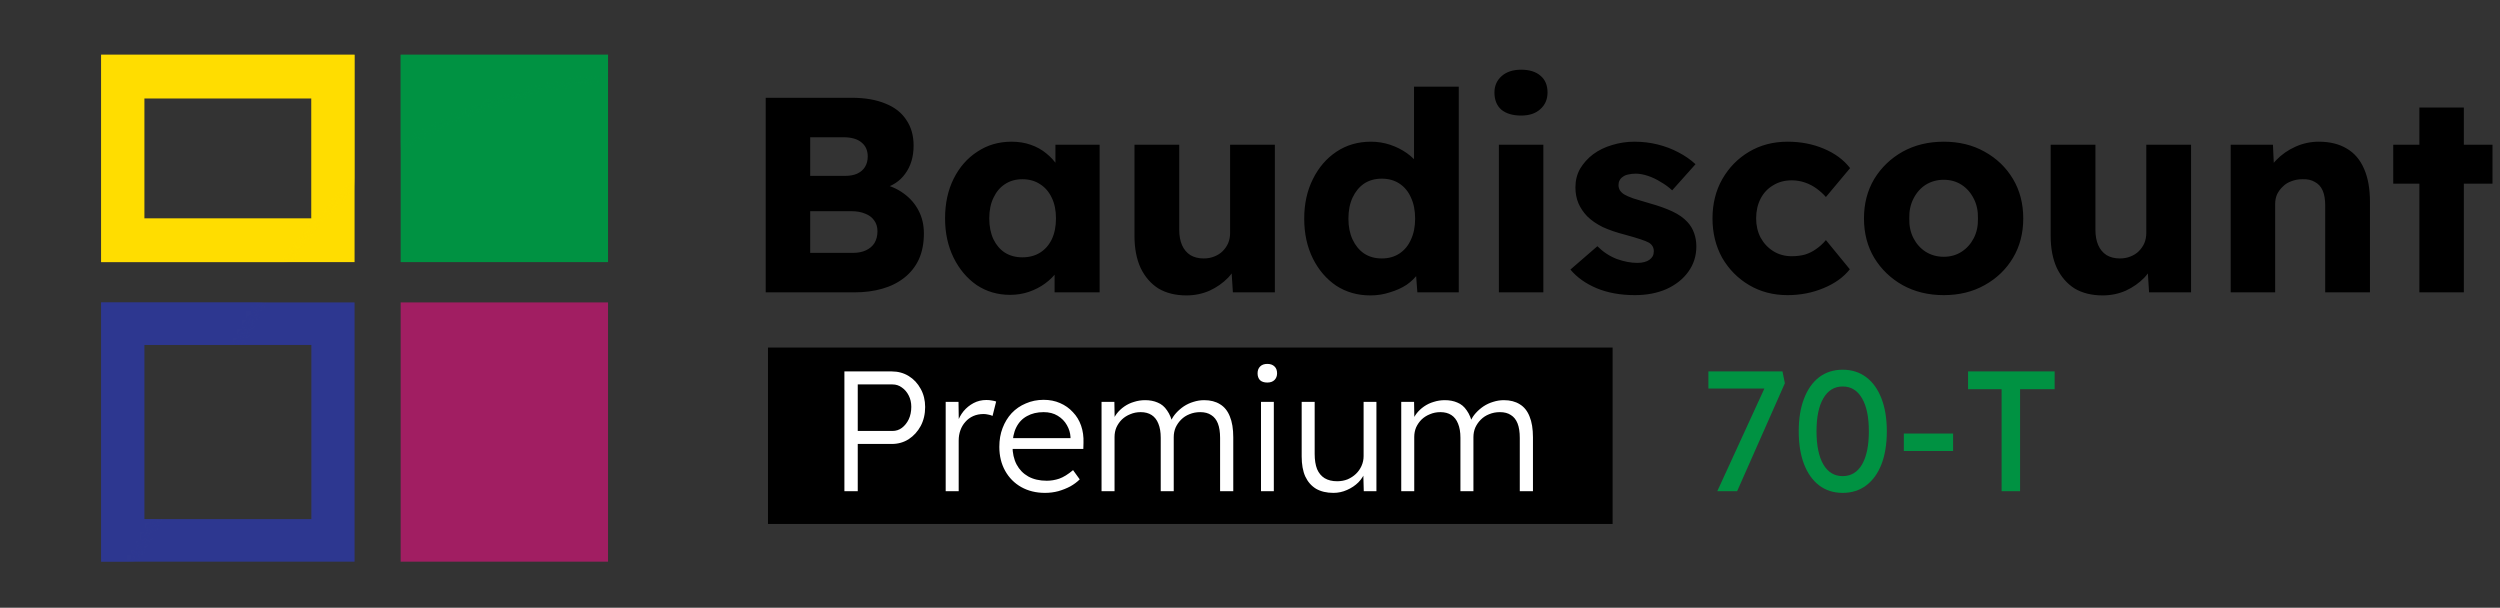
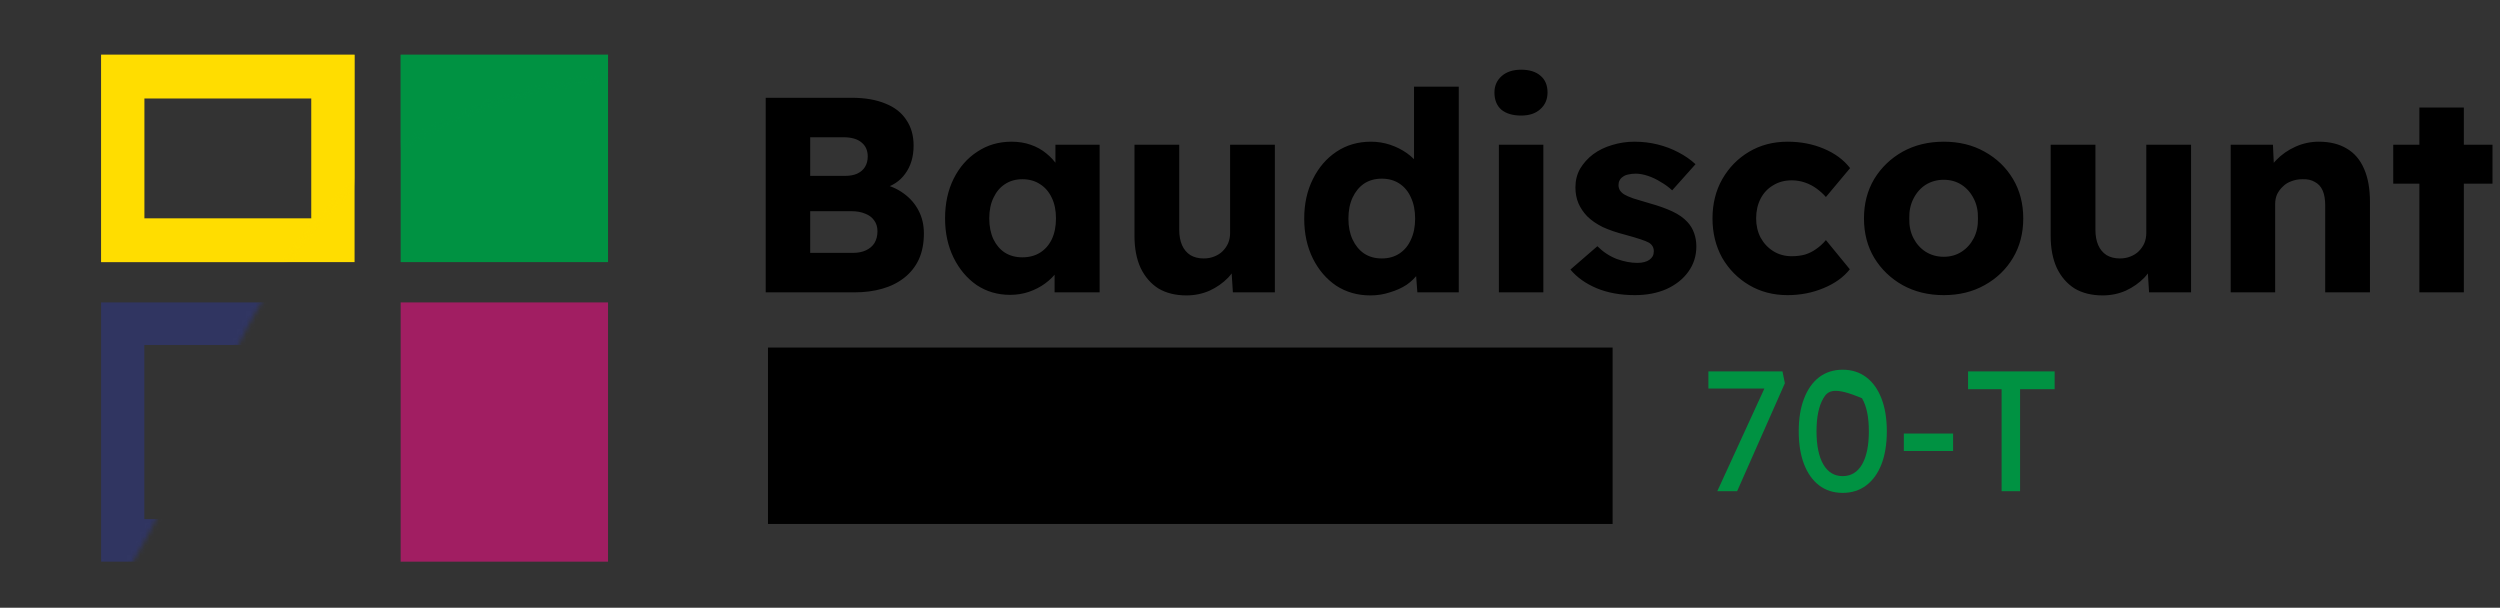
<svg xmlns="http://www.w3.org/2000/svg" width="543" height="132" viewBox="0 0 543 132" fill="none">
  <rect x="0" y="0" width="543" height="132" fill="#333333" stroke="none" />
  <path fill-rule="evenodd" clip-rule="evenodd" d="M67.629 21.367H31.344V47.448H67.629V21.367ZM21.96 11.886L21.96 56.929H77.012V11.886H21.96Z" fill="#FFDD00" />
-   <path fill-rule="evenodd" clip-rule="evenodd" d="M67.629 74.927H31.344V112.751H67.629V74.927ZM21.96 65.687L21.96 121.991H77.012V65.687H21.96Z" fill="#2D3790" />
  <rect x="87.022" y="11.886" width="45.043" height="45.043" fill="#009242" />
  <rect x="87.022" y="65.687" width="45.043" height="56.303" fill="#A11E62" />
  <g style="mix-blend-mode:multiply" opacity="0.5">
    <mask id="mask0_29_86" style="mask-type:alpha" maskUnits="userSpaceOnUse" x="0" y="0" width="152" height="132">
      <path d="M130.813 16.891C53.24 26.275 51.363 91.962 22.586 132L0.69 0H103.913C139.155 6.882 175.805 11.448 130.813 16.891Z" fill="#D9D9D9" />
    </mask>
    <g mask="url(#mask0_29_86)">
      <path fill-rule="evenodd" clip-rule="evenodd" d="M67.629 21.367H31.344V47.448H67.629V21.367ZM21.96 11.886L21.96 56.929H77.012V11.886H21.96Z" fill="#FFDD00" />
      <path fill-rule="evenodd" clip-rule="evenodd" d="M67.629 74.927H31.344V112.751H67.629V74.927ZM21.96 65.687L21.96 121.991H77.012V65.687H21.96Z" fill="#2D3790" />
      <path d="M87.022 11.886H132.065V56.929H87.022V11.886Z" fill="#009242" />
      <path d="M87.022 65.687H132.065V121.991H87.022V65.687Z" fill="#A11E62" />
    </g>
  </g>
  <rect x="166.805" y="75.488" width="183.453" height="38.316" fill="black" />
  <path d="M166.313 63.5V21.236H184.97C187.868 21.236 190.323 21.659 192.336 22.504C194.348 23.309 195.858 24.497 196.864 26.066C197.91 27.596 198.434 29.447 198.434 31.621C198.434 34.036 197.83 36.069 196.622 37.719C195.455 39.369 193.744 40.476 191.49 41.04L191.37 39.893C193.261 40.295 194.892 40.999 196.26 42.006C197.669 43.012 198.756 44.26 199.52 45.749C200.285 47.198 200.668 48.849 200.668 50.7C200.668 52.833 200.305 54.705 199.581 56.315C198.856 57.885 197.81 59.213 196.441 60.3C195.073 61.387 193.463 62.192 191.611 62.715C189.8 63.238 187.787 63.5 185.573 63.5H166.313ZM175.973 54.926H185.211C186.338 54.926 187.284 54.745 188.049 54.383C188.854 54.021 189.478 53.498 189.921 52.813C190.363 52.089 190.585 51.223 190.585 50.217C190.585 49.291 190.343 48.506 189.86 47.862C189.417 47.218 188.773 46.735 187.928 46.413C187.083 46.051 186.077 45.87 184.909 45.87H175.973V54.926ZM175.973 38.202H183.521C184.567 38.202 185.453 38.041 186.177 37.719C186.942 37.357 187.505 36.874 187.868 36.27C188.27 35.626 188.471 34.861 188.471 33.976C188.471 32.688 188.029 31.681 187.143 30.957C186.258 30.192 184.929 29.81 183.158 29.81H175.973V38.202ZM219.396 64.043C216.699 64.043 214.284 63.339 212.151 61.93C210.058 60.481 208.388 58.509 207.14 56.013C205.892 53.477 205.268 50.62 205.268 47.44C205.268 44.179 205.892 41.301 207.14 38.806C208.388 36.31 210.098 34.358 212.272 32.949C214.445 31.5 216.921 30.776 219.698 30.776C221.228 30.776 222.616 30.997 223.864 31.44C225.152 31.883 226.279 32.507 227.245 33.312C228.211 34.076 229.036 34.982 229.721 36.029C230.405 37.035 230.908 38.122 231.23 39.289L229.238 39.047V31.44H238.838V63.5H229.057V55.772L231.23 55.711C230.908 56.838 230.385 57.905 229.66 58.911C228.936 59.918 228.05 60.803 227.004 61.568C225.957 62.333 224.79 62.937 223.502 63.379C222.214 63.822 220.845 64.043 219.396 64.043ZM222.053 55.892C223.542 55.892 224.83 55.55 225.917 54.866C227.004 54.182 227.849 53.216 228.453 51.968C229.057 50.68 229.358 49.17 229.358 47.44C229.358 45.709 229.057 44.22 228.453 42.972C227.849 41.684 227.004 40.698 225.917 40.013C224.83 39.289 223.542 38.927 222.053 38.927C220.604 38.927 219.336 39.289 218.249 40.013C217.203 40.698 216.377 41.684 215.774 42.972C215.17 44.22 214.868 45.709 214.868 47.44C214.868 49.17 215.17 50.68 215.774 51.968C216.377 53.216 217.203 54.182 218.249 54.866C219.336 55.55 220.604 55.892 222.053 55.892ZM257.7 64.164C255.325 64.164 253.293 63.661 251.602 62.655C249.952 61.608 248.664 60.119 247.738 58.187C246.852 56.255 246.41 53.94 246.41 51.243V31.44H256.13V49.915C256.13 51.203 256.332 52.31 256.734 53.236C257.137 54.162 257.74 54.886 258.545 55.41C259.351 55.892 260.317 56.134 261.444 56.134C262.289 56.134 263.054 55.993 263.738 55.711C264.462 55.43 265.066 55.047 265.549 54.564C266.072 54.041 266.475 53.457 266.757 52.813C267.039 52.129 267.179 51.384 267.179 50.579V31.44H276.9V63.5H267.783L267.361 56.919L269.172 56.194C268.689 57.724 267.884 59.093 266.757 60.3C265.63 61.467 264.281 62.413 262.711 63.138C261.142 63.822 259.471 64.164 257.7 64.164ZM297.646 64.164C294.868 64.164 292.393 63.46 290.219 62.051C288.086 60.602 286.395 58.63 285.148 56.134C283.9 53.598 283.276 50.72 283.276 47.5C283.276 44.28 283.9 41.422 285.148 38.927C286.395 36.391 288.106 34.398 290.28 32.949C292.453 31.5 294.949 30.776 297.766 30.776C299.215 30.776 300.604 30.997 301.932 31.44C303.261 31.883 304.468 32.486 305.555 33.251C306.642 34.016 307.527 34.901 308.212 35.908C308.896 36.874 309.298 37.88 309.419 38.927L307.125 39.47V18.821H316.846V63.5H307.849L307.306 56.194L309.238 56.496C309.117 57.503 308.715 58.469 308.03 59.394C307.386 60.32 306.541 61.145 305.495 61.87C304.448 62.554 303.241 63.097 301.872 63.5C300.544 63.943 299.135 64.164 297.646 64.164ZM300.121 56.134C301.61 56.134 302.898 55.772 303.985 55.047C305.072 54.323 305.897 53.316 306.461 52.028C307.064 50.74 307.366 49.231 307.366 47.5C307.366 45.729 307.064 44.2 306.461 42.911C305.897 41.623 305.072 40.617 303.985 39.893C302.898 39.168 301.61 38.806 300.121 38.806C298.632 38.806 297.344 39.168 296.257 39.893C295.21 40.617 294.385 41.623 293.782 42.911C293.178 44.2 292.876 45.729 292.876 47.5C292.876 49.231 293.178 50.74 293.782 52.028C294.385 53.316 295.21 54.323 296.257 55.047C297.344 55.772 298.632 56.134 300.121 56.134ZM325.558 63.5V31.44H335.218V63.5H325.558ZM330.388 25.1C328.577 25.1 327.148 24.678 326.101 23.832C325.095 22.947 324.592 21.699 324.592 20.089C324.592 18.64 325.115 17.453 326.161 16.527C327.208 15.601 328.617 15.138 330.388 15.138C332.199 15.138 333.608 15.581 334.614 16.466C335.621 17.312 336.124 18.519 336.124 20.089C336.124 21.578 335.6 22.786 334.554 23.712C333.548 24.637 332.159 25.1 330.388 25.1ZM355.102 64.104C351.963 64.104 349.185 63.601 346.77 62.594C344.395 61.588 342.504 60.24 341.095 58.549L346.951 53.477C348.199 54.725 349.608 55.651 351.178 56.255C352.748 56.818 354.237 57.1 355.646 57.1C356.209 57.1 356.712 57.04 357.155 56.919C357.598 56.798 357.96 56.637 358.242 56.436C358.564 56.194 358.805 55.933 358.966 55.651C359.127 55.329 359.208 54.967 359.208 54.564C359.208 53.759 358.846 53.135 358.121 52.693C357.759 52.491 357.155 52.25 356.31 51.968C355.465 51.686 354.378 51.364 353.049 51.002C351.158 50.519 349.507 49.955 348.099 49.311C346.73 48.627 345.603 47.842 344.717 46.957C343.912 46.111 343.289 45.186 342.846 44.179C342.403 43.133 342.182 41.966 342.182 40.678C342.182 39.188 342.524 37.84 343.208 36.632C343.933 35.425 344.878 34.378 346.046 33.493C347.253 32.607 348.622 31.943 350.151 31.5C351.721 31.017 353.331 30.776 354.982 30.776C356.753 30.776 358.443 30.977 360.053 31.38C361.663 31.782 363.153 32.346 364.521 33.07C365.93 33.795 367.178 34.66 368.264 35.666L363.193 41.342C362.468 40.657 361.643 40.054 360.717 39.53C359.832 38.967 358.906 38.524 357.94 38.202C356.974 37.88 356.088 37.719 355.283 37.719C354.68 37.719 354.136 37.779 353.653 37.9C353.21 37.981 352.828 38.142 352.506 38.383C352.184 38.584 351.943 38.846 351.782 39.168C351.621 39.45 351.54 39.792 351.54 40.194C351.54 40.597 351.641 40.979 351.842 41.342C352.083 41.704 352.405 42.006 352.808 42.247C353.21 42.489 353.855 42.771 354.74 43.093C355.626 43.374 356.833 43.737 358.363 44.179C360.254 44.703 361.885 45.286 363.253 45.93C364.622 46.574 365.709 47.339 366.514 48.225C367.158 48.909 367.641 49.714 367.963 50.64C368.285 51.525 368.446 52.491 368.446 53.538C368.446 55.591 367.862 57.422 366.695 59.032C365.568 60.602 363.998 61.85 361.985 62.776C359.973 63.661 357.678 64.104 355.102 64.104ZM388.256 64.104C385.157 64.104 382.38 63.379 379.924 61.93C377.469 60.481 375.517 58.509 374.068 56.013C372.659 53.477 371.955 50.62 371.955 47.44C371.955 44.26 372.659 41.422 374.068 38.927C375.517 36.391 377.469 34.398 379.924 32.949C382.38 31.5 385.157 30.776 388.256 30.776C391.114 30.776 393.73 31.279 396.105 32.285C398.52 33.291 400.432 34.7 401.841 36.511L396.588 42.791C396.025 42.147 395.361 41.543 394.596 40.979C393.831 40.416 392.986 39.973 392.06 39.651C391.134 39.329 390.168 39.168 389.162 39.168C387.632 39.168 386.284 39.53 385.117 40.255C383.949 40.939 383.044 41.905 382.4 43.153C381.756 44.401 381.434 45.83 381.434 47.44C381.434 48.969 381.756 50.358 382.4 51.606C383.084 52.853 384.01 53.84 385.177 54.564C386.344 55.289 387.673 55.651 389.162 55.651C390.208 55.651 391.175 55.53 392.06 55.289C392.946 55.007 393.751 54.605 394.475 54.081C395.24 53.558 395.944 52.914 396.588 52.149L401.781 58.489C400.412 60.219 398.5 61.588 396.045 62.594C393.63 63.601 391.034 64.104 388.256 64.104ZM422.183 64.104C418.843 64.104 415.864 63.379 413.248 61.93C410.672 60.481 408.619 58.509 407.089 56.013C405.6 53.518 404.855 50.66 404.855 47.44C404.855 44.22 405.6 41.362 407.089 38.866C408.619 36.371 410.672 34.398 413.248 32.949C415.864 31.5 418.843 30.776 422.183 30.776C425.524 30.776 428.483 31.5 431.059 32.949C433.675 34.398 435.728 36.371 437.217 38.866C438.707 41.362 439.451 44.22 439.451 47.44C439.451 50.66 438.707 53.518 437.217 56.013C435.728 58.509 433.675 60.481 431.059 61.93C428.483 63.379 425.524 64.104 422.183 64.104ZM422.183 55.772C423.632 55.772 424.92 55.41 426.048 54.685C427.175 53.96 428.06 52.974 428.704 51.727C429.348 50.479 429.65 49.05 429.61 47.44C429.65 45.83 429.348 44.401 428.704 43.153C428.06 41.865 427.175 40.859 426.048 40.134C424.92 39.41 423.632 39.047 422.183 39.047C420.734 39.047 419.426 39.41 418.259 40.134C417.132 40.859 416.246 41.865 415.602 43.153C414.958 44.401 414.656 45.83 414.697 47.44C414.656 49.05 414.958 50.479 415.602 51.727C416.246 52.974 417.132 53.96 418.259 54.685C419.426 55.41 420.734 55.772 422.183 55.772ZM456.696 64.164C454.322 64.164 452.289 63.661 450.598 62.655C448.948 61.608 447.66 60.119 446.734 58.187C445.849 56.255 445.406 53.94 445.406 51.243V31.44H455.127V49.915C455.127 51.203 455.328 52.31 455.73 53.236C456.133 54.162 456.737 54.886 457.542 55.41C458.347 55.892 459.313 56.134 460.44 56.134C461.285 56.134 462.05 55.993 462.734 55.711C463.459 55.43 464.062 55.047 464.545 54.564C465.069 54.041 465.471 53.457 465.753 52.813C466.035 52.129 466.176 51.384 466.176 50.579V31.44H475.896V63.5H466.779L466.357 56.919L468.168 56.194C467.685 57.724 466.88 59.093 465.753 60.3C464.626 61.467 463.277 62.413 461.708 63.138C460.138 63.822 458.467 64.164 456.696 64.164ZM484.506 63.5V31.44H493.683L493.985 37.961L492.053 38.685C492.496 37.236 493.281 35.928 494.408 34.761C495.575 33.553 496.964 32.587 498.574 31.863C500.184 31.138 501.874 30.776 503.646 30.776C506.061 30.776 508.093 31.279 509.744 32.285C511.394 33.251 512.642 34.72 513.487 36.693C514.332 38.625 514.755 40.999 514.755 43.817V63.5H505.034V44.602C505.034 43.314 504.853 42.247 504.491 41.402C504.129 40.557 503.565 39.933 502.8 39.53C502.076 39.088 501.17 38.886 500.083 38.927C499.238 38.927 498.453 39.068 497.729 39.349C497.004 39.591 496.38 39.973 495.857 40.496C495.334 40.979 494.911 41.543 494.589 42.187C494.307 42.831 494.166 43.535 494.166 44.3V63.5H489.397C488.27 63.5 487.303 63.5 486.498 63.5C485.693 63.5 485.029 63.5 484.506 63.5ZM525.488 63.5V23.349H535.148V63.5H525.488ZM519.812 39.893V31.44H541.367V39.893H519.812Z" fill="black" />
-   <path d="M183.404 106.682V80.674H193.696C195.059 80.674 196.285 81.008 197.375 81.677C198.465 82.346 199.332 83.275 199.976 84.464C200.62 85.628 200.942 86.941 200.942 88.402C200.942 89.938 200.62 91.313 199.976 92.526C199.332 93.715 198.465 94.669 197.375 95.387C196.285 96.081 195.059 96.428 193.696 96.428H186.303V106.682H183.404ZM186.303 93.604H193.845C194.613 93.604 195.294 93.381 195.889 92.935C196.508 92.464 197.003 91.845 197.375 91.077C197.746 90.285 197.932 89.38 197.932 88.365C197.932 87.448 197.746 86.631 197.375 85.913C197.003 85.17 196.508 84.588 195.889 84.166C195.294 83.721 194.613 83.498 193.845 83.498H186.303V93.604ZM205.403 106.682V87.287H208.189L208.264 92.452L207.967 91.746C208.239 90.879 208.673 90.074 209.267 89.331C209.886 88.588 210.617 87.993 211.459 87.547C212.301 87.102 213.23 86.879 214.246 86.879C214.667 86.879 215.063 86.916 215.435 86.99C215.806 87.04 216.116 87.114 216.364 87.213L215.583 90.334C215.261 90.186 214.927 90.087 214.58 90.037C214.258 89.963 213.949 89.925 213.651 89.925C212.809 89.925 212.054 90.074 211.385 90.371C210.716 90.669 210.146 91.09 209.676 91.635C209.205 92.155 208.846 92.762 208.598 93.455C208.35 94.149 208.227 94.892 208.227 95.684V106.682H205.403ZM226.975 107.054C225.042 107.054 223.321 106.633 221.81 105.791C220.324 104.948 219.16 103.772 218.317 102.261C217.475 100.75 217.054 99.016 217.054 97.059C217.054 95.548 217.289 94.186 217.76 92.972C218.231 91.734 218.887 90.656 219.729 89.74C220.596 88.823 221.624 88.117 222.813 87.622C224.002 87.102 225.29 86.842 226.677 86.842C227.99 86.842 229.179 87.077 230.244 87.547C231.334 88.018 232.263 88.675 233.031 89.517C233.823 90.334 234.418 91.313 234.814 92.452C235.211 93.591 235.384 94.842 235.334 96.205L235.297 97.505H219.135L218.726 95.164H233.179L232.511 95.796V94.904C232.461 94.013 232.201 93.158 231.73 92.341C231.26 91.498 230.591 90.817 229.724 90.297C228.882 89.777 227.866 89.517 226.677 89.517C225.29 89.517 224.089 89.802 223.073 90.371C222.058 90.916 221.277 91.734 220.732 92.824C220.188 93.913 219.915 95.263 219.915 96.873C219.915 98.409 220.212 99.747 220.807 100.886C221.401 102.001 222.243 102.868 223.333 103.487C224.448 104.106 225.786 104.416 227.346 104.416C228.263 104.416 229.167 104.267 230.058 103.97C230.975 103.648 231.978 103.029 233.068 102.112L234.517 104.119C233.947 104.688 233.266 105.196 232.473 105.642C231.681 106.063 230.814 106.41 229.873 106.682C228.931 106.93 227.965 107.054 226.975 107.054ZM239.255 106.682V87.287H242.042L242.116 91.709L241.559 91.895C241.757 91.152 242.079 90.483 242.525 89.888C242.995 89.269 243.553 88.737 244.197 88.291C244.841 87.845 245.547 87.51 246.315 87.287C247.082 87.04 247.887 86.916 248.73 86.916C249.745 86.916 250.649 87.089 251.442 87.436C252.259 87.758 252.941 88.328 253.486 89.145C254.055 89.938 254.489 90.991 254.786 92.303L254.117 91.969L254.377 91.337C254.625 90.768 254.984 90.223 255.455 89.703C255.95 89.158 256.507 88.675 257.127 88.254C257.771 87.832 258.464 87.51 259.207 87.287C259.975 87.04 260.756 86.916 261.548 86.916C262.911 86.916 264.062 87.213 265.004 87.808C265.945 88.377 266.651 89.257 267.121 90.446C267.617 91.635 267.865 93.146 267.865 94.978V106.682H265.004V95.127C265.004 93.839 264.843 92.786 264.521 91.969C264.199 91.152 263.716 90.545 263.072 90.148C262.452 89.727 261.66 89.517 260.694 89.517C259.851 89.517 259.071 89.665 258.353 89.963C257.659 90.235 257.052 90.631 256.532 91.152C256.037 91.647 255.641 92.217 255.343 92.861C255.071 93.505 254.935 94.198 254.935 94.941V106.682H252.111V95.09C252.111 93.852 251.937 92.824 251.591 92.006C251.269 91.189 250.786 90.57 250.142 90.148C249.498 89.727 248.705 89.517 247.764 89.517C246.946 89.517 246.191 89.665 245.497 89.963C244.804 90.235 244.197 90.619 243.677 91.114C243.181 91.61 242.785 92.18 242.488 92.824C242.215 93.468 242.079 94.161 242.079 94.904V106.682H239.255ZM273.889 106.682V87.287H276.675V106.682H273.889ZM275.263 83.089C274.57 83.089 274.037 82.915 273.666 82.569C273.319 82.197 273.145 81.702 273.145 81.083C273.145 80.463 273.331 79.968 273.703 79.596C274.074 79.225 274.594 79.039 275.263 79.039C275.932 79.039 276.452 79.225 276.824 79.596C277.195 79.943 277.381 80.439 277.381 81.083C277.381 81.677 277.195 82.16 276.824 82.532C276.452 82.903 275.932 83.089 275.263 83.089ZM289.634 107.054C288.148 107.054 286.885 106.757 285.845 106.162C284.829 105.543 284.049 104.651 283.504 103.487C282.984 102.323 282.724 100.874 282.724 99.14V87.287H285.547V98.583C285.547 99.895 285.721 100.998 286.068 101.889C286.439 102.756 286.984 103.413 287.702 103.859C288.445 104.304 289.35 104.527 290.415 104.527C291.232 104.527 291.988 104.391 292.681 104.119C293.375 103.821 293.982 103.425 294.502 102.93C295.022 102.434 295.431 101.852 295.728 101.183C296.025 100.515 296.174 99.809 296.174 99.066V87.287H298.96V106.682H296.211L296.099 102.595L296.545 102.372C296.248 103.239 295.753 104.032 295.059 104.75C294.366 105.444 293.536 106.001 292.57 106.422C291.628 106.843 290.65 107.054 289.634 107.054ZM304.349 106.682V87.287H307.136L307.21 91.709L306.653 91.895C306.851 91.152 307.173 90.483 307.619 89.888C308.089 89.269 308.647 88.737 309.291 88.291C309.935 87.845 310.641 87.51 311.408 87.287C312.176 87.04 312.981 86.916 313.824 86.916C314.839 86.916 315.743 87.089 316.536 87.436C317.353 87.758 318.034 88.328 318.579 89.145C319.149 89.938 319.583 90.991 319.88 92.303L319.211 91.969L319.471 91.337C319.719 90.768 320.078 90.223 320.549 89.703C321.044 89.158 321.601 88.675 322.221 88.254C322.865 87.832 323.558 87.51 324.301 87.287C325.069 87.04 325.849 86.916 326.642 86.916C328.004 86.916 329.156 87.213 330.097 87.808C331.039 88.377 331.745 89.257 332.215 90.446C332.711 91.635 332.958 93.146 332.958 94.978V106.682H330.097V95.127C330.097 93.839 329.936 92.786 329.614 91.969C329.292 91.152 328.809 90.545 328.165 90.148C327.546 89.727 326.753 89.517 325.787 89.517C324.945 89.517 324.165 89.665 323.447 89.963C322.753 90.235 322.146 90.631 321.626 91.152C321.131 91.647 320.734 92.217 320.437 92.861C320.165 93.505 320.028 94.198 320.028 94.941V106.682H317.205V95.09C317.205 93.852 317.031 92.824 316.684 92.006C316.362 91.189 315.879 90.57 315.235 90.148C314.591 89.727 313.799 89.517 312.857 89.517C312.04 89.517 311.285 89.665 310.591 89.963C309.897 90.235 309.291 90.619 308.77 91.114C308.275 91.61 307.879 92.18 307.581 92.824C307.309 93.468 307.173 94.161 307.173 94.904V106.682H304.349Z" fill="white" />
-   <path d="M372.997 106.682L383.772 83.2L384.218 84.389H371.065V80.674H387.153L387.674 83.238L377.307 106.682H372.997ZM400.232 107.054C398.25 107.054 396.541 106.509 395.104 105.419C393.692 104.329 392.602 102.793 391.835 100.812C391.067 98.805 390.683 96.428 390.683 93.678C390.683 90.929 391.067 88.563 391.835 86.582C392.602 84.575 393.692 83.027 395.104 81.937C396.541 80.847 398.25 80.302 400.232 80.302C402.213 80.302 403.922 80.847 405.359 81.937C406.796 83.027 407.898 84.575 408.666 86.582C409.434 88.563 409.818 90.929 409.818 93.678C409.818 96.428 409.434 98.805 408.666 100.812C407.898 102.793 406.796 104.329 405.359 105.419C403.922 106.509 402.213 107.054 400.232 107.054ZM400.232 103.413C402.04 103.413 403.439 102.571 404.43 100.886C405.421 99.177 405.916 96.774 405.916 93.678C405.916 90.582 405.421 88.192 404.43 86.507C403.439 84.798 402.04 83.944 400.232 83.944C398.423 83.944 397.024 84.798 396.033 86.507C395.042 88.192 394.547 90.582 394.547 93.678C394.547 96.774 395.042 99.177 396.033 100.886C397.024 102.571 398.423 103.413 400.232 103.413ZM413.512 97.951V94.161H424.212V97.951H413.512ZM434.748 106.682V84.538H427.465V80.674H446.266V84.538H438.761V106.682H434.748Z" fill="#009242" />
+   <path d="M372.997 106.682L383.772 83.2L384.218 84.389H371.065V80.674H387.153L387.674 83.238L377.307 106.682H372.997ZM400.232 107.054C398.25 107.054 396.541 106.509 395.104 105.419C393.692 104.329 392.602 102.793 391.835 100.812C391.067 98.805 390.683 96.428 390.683 93.678C390.683 90.929 391.067 88.563 391.835 86.582C392.602 84.575 393.692 83.027 395.104 81.937C396.541 80.847 398.25 80.302 400.232 80.302C402.213 80.302 403.922 80.847 405.359 81.937C406.796 83.027 407.898 84.575 408.666 86.582C409.434 88.563 409.818 90.929 409.818 93.678C409.818 96.428 409.434 98.805 408.666 100.812C407.898 102.793 406.796 104.329 405.359 105.419C403.922 106.509 402.213 107.054 400.232 107.054ZM400.232 103.413C402.04 103.413 403.439 102.571 404.43 100.886C405.421 99.177 405.916 96.774 405.916 93.678C405.916 90.582 405.421 88.192 404.43 86.507C398.423 83.944 397.024 84.798 396.033 86.507C395.042 88.192 394.547 90.582 394.547 93.678C394.547 96.774 395.042 99.177 396.033 100.886C397.024 102.571 398.423 103.413 400.232 103.413ZM413.512 97.951V94.161H424.212V97.951H413.512ZM434.748 106.682V84.538H427.465V80.674H446.266V84.538H438.761V106.682H434.748Z" fill="#009242" />
</svg>